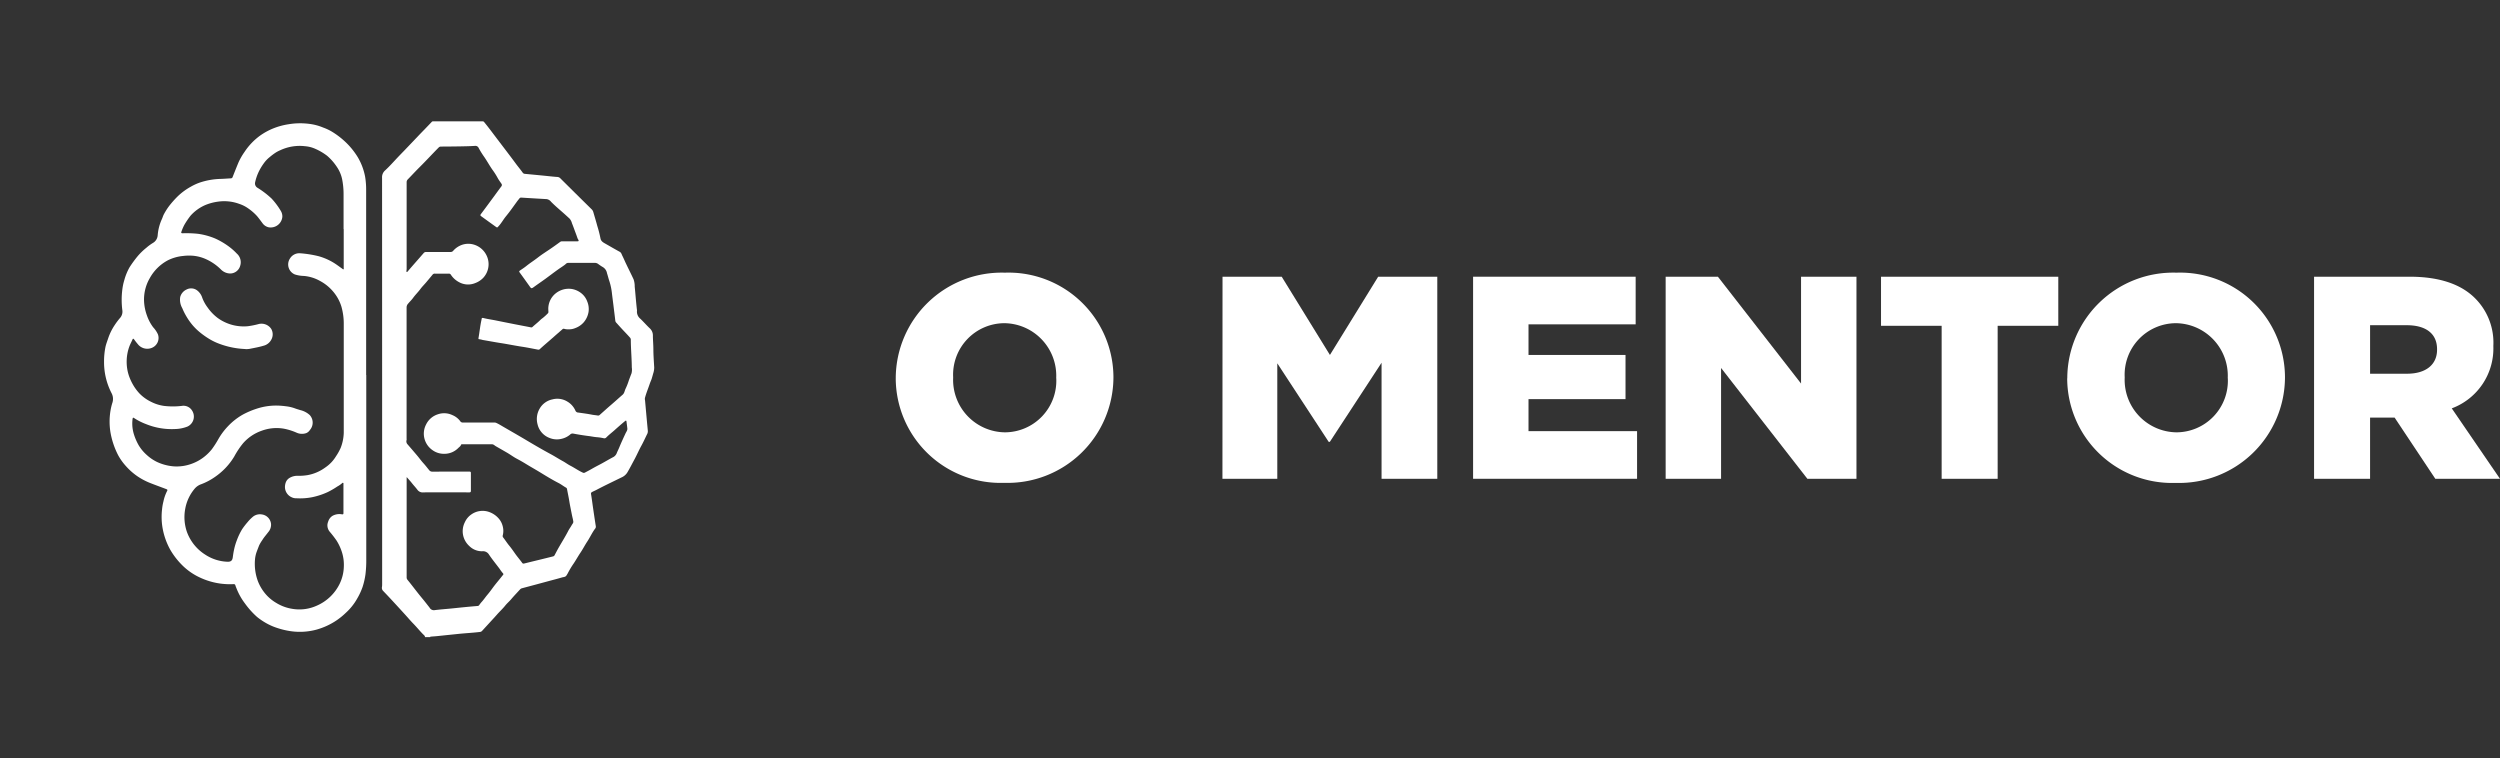
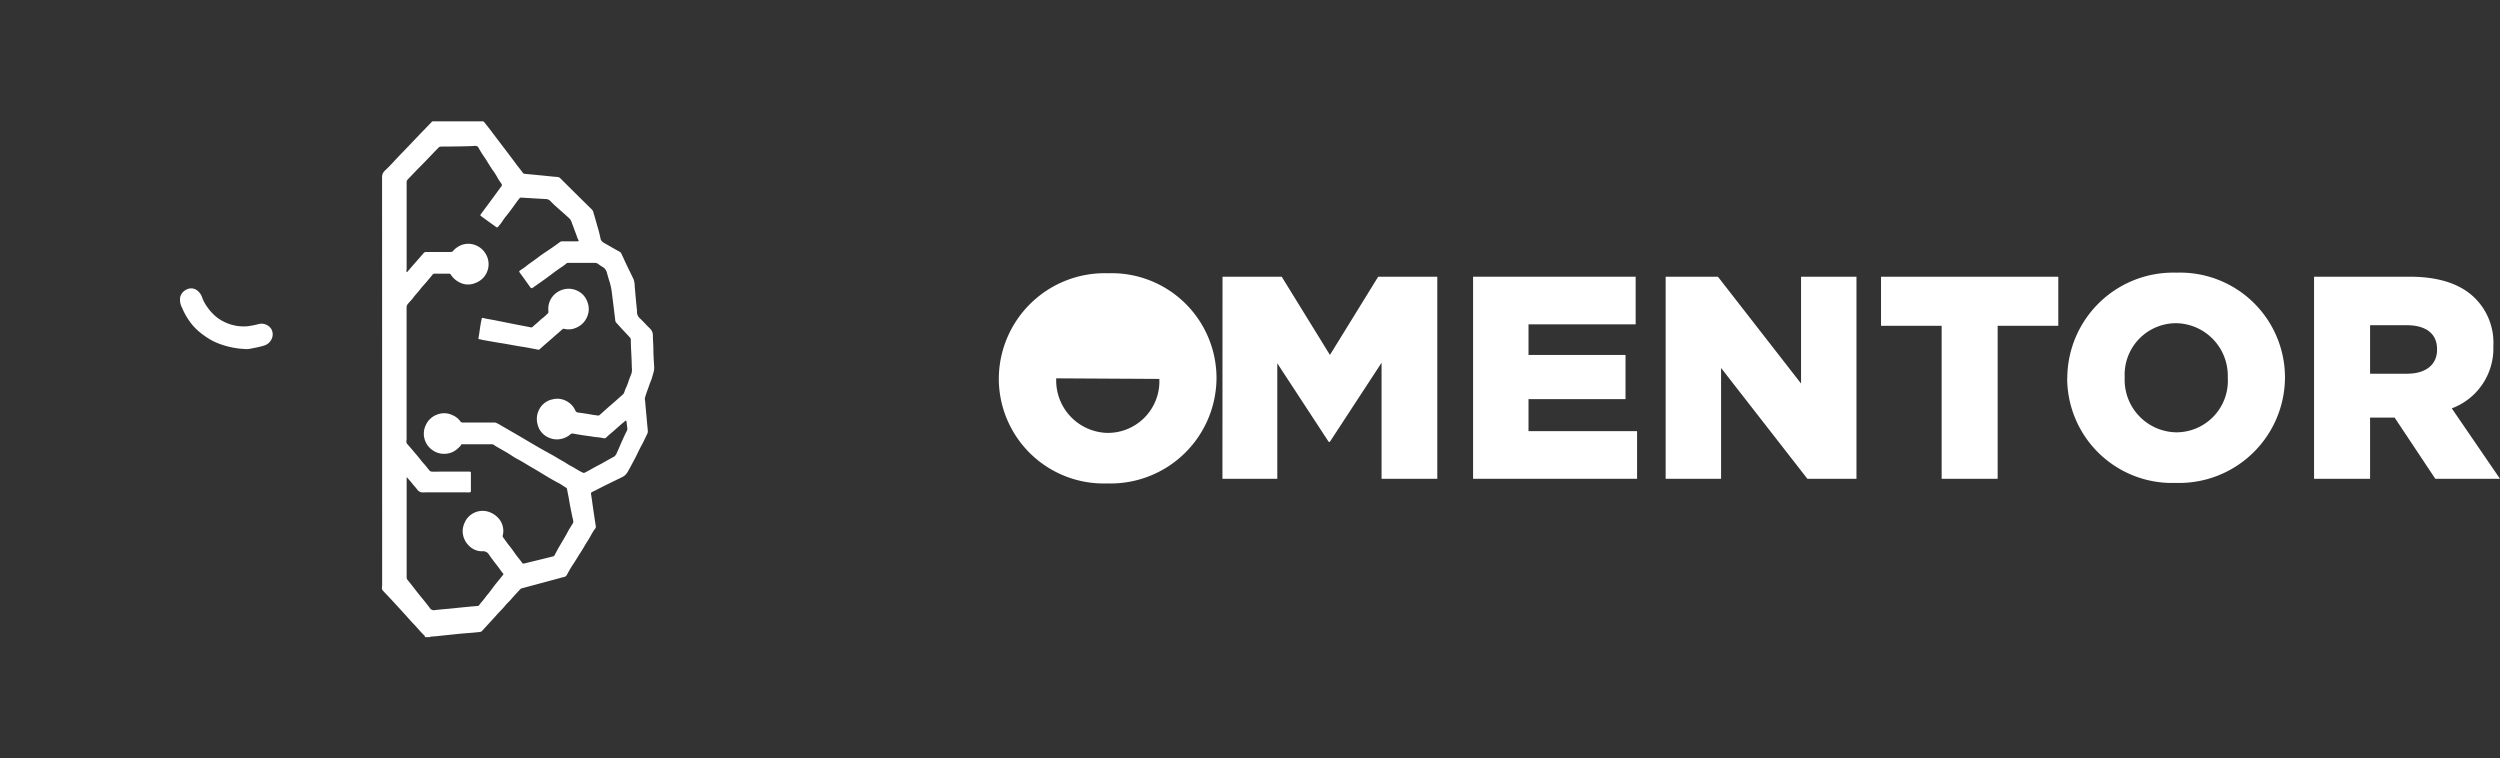
<svg xmlns="http://www.w3.org/2000/svg" width="203" height="61.578" viewBox="0 0 203 61.578">
  <rect x="0" y="0" width="203" height="61.578" fill="#333333" stroke="none" />
  <g id="Grupo_4424" data-name="Grupo 4424" transform="translate(0 1519.56)">
    <path id="Caminho_17311" data-name="Caminho 17311" d="M61.578-1488.771a30.789,30.789,0,0,1-30.789,30.789A30.789,30.789,0,0,1,0-1488.771a30.789,30.789,0,0,1,30.789-30.789,30.789,30.789,0,0,1,30.789,30.789" fill="none" />
    <path id="Caminho_17312" data-name="Caminho 17312" d="M639.224-1288.365c0,.053-.007.078-.006.1q0,4.028,0,8.056a.292.292,0,0,0,.067.2c.408.5.788,1.019,1.2,1.512.206.246.4.5.6.755a.388.388,0,0,0,.385.2c.486-.063.977-.094,1.465-.145.678-.071,1.356-.14,2.035-.195a.168.168,0,0,0,.135-.065,2.665,2.665,0,0,1,.175-.231c.188-.2.339-.434.519-.644.206-.24.382-.506.578-.756s.419-.51.621-.771c.035-.045.121-.1.044-.183a3.347,3.347,0,0,1-.273-.363c-.286-.386-.594-.756-.861-1.154a.565.565,0,0,0-.553-.277,1.451,1.451,0,0,1-1.056-.431,1.637,1.637,0,0,1-.5-.889,1.613,1.613,0,0,1,.148-1.043,1.51,1.51,0,0,1,.531-.631,1.582,1.582,0,0,1,1.483-.178,1.833,1.833,0,0,1,.683.459,1.486,1.486,0,0,1,.369.662,1.463,1.463,0,0,1,.008.767.178.178,0,0,0,.037.167c.168.216.312.448.488.66s.328.434.484.656c.175.249.377.479.556.725a.141.141,0,0,0,.166.073l.632-.156.72-.175q.507-.124,1.013-.251a.181.181,0,0,0,.117-.1c.116-.217.228-.436.351-.649.254-.441.525-.872.757-1.325.081-.158.192-.3.276-.456.052-.1.147-.181.132-.3a3.254,3.254,0,0,0-.069-.34c-.055-.243-.1-.489-.149-.733-.04-.2-.078-.4-.11-.6-.049-.306-.116-.61-.173-.915-.011-.061-.023-.127-.077-.156-.211-.116-.4-.269-.613-.379-.495-.254-.97-.542-1.443-.832-.4-.247-.817-.477-1.22-.725q-.364-.223-.742-.423c-.272-.144-.519-.333-.786-.487q-.454-.263-.91-.523c-.1-.057-.179-.158-.313-.158q-1.2,0-2.408,0c-.038,0-.089,0-.1.034-.036.125-.144.185-.226.267a1.574,1.574,0,0,1-1.119.472,1.588,1.588,0,0,1-1-.315,1.627,1.627,0,0,1-.62-.888,1.6,1.6,0,0,1,.127-1.183,1.6,1.6,0,0,1,.96-.824,1.552,1.552,0,0,1,1.172.067,1.5,1.5,0,0,1,.631.485.245.245,0,0,0,.23.12c.859,0,1.718,0,2.577,0a.322.322,0,0,1,.138.034c.217.1.418.229.624.347.63.364,1.262.726,1.888,1.1s1.267.745,1.914,1.094c.327.176.638.381.966.558.211.113.4.263.616.372.34.175.653.4,1,.558a.18.18,0,0,0,.179,0c.2-.106.405-.211.6-.326.247-.143.5-.268.754-.406.3-.164.593-.338.895-.5a.624.624,0,0,0,.32-.312c.067-.173.154-.337.224-.508.157-.383.331-.758.506-1.133.059-.126.16-.242.146-.393-.018-.19-.047-.379-.07-.568-.011-.092-.057-.085-.113-.039-.291.24-.575.488-.854.74-.224.2-.467.381-.678.6a.215.215,0,0,1-.216.053,3.884,3.884,0,0,0-.51-.079c-.247-.015-.487-.073-.73-.1-.407-.051-.812-.119-1.216-.194a.273.273,0,0,0-.265.083,1.645,1.645,0,0,1-.714.345,1.571,1.571,0,0,1-.958-.078,1.553,1.553,0,0,1-.671-.49,1.534,1.534,0,0,1-.293-.6,1.666,1.666,0,0,1,.184-1.317,1.55,1.55,0,0,1,1.022-.722,1.543,1.543,0,0,1,1.209.178,1.6,1.6,0,0,1,.661.747.25.25,0,0,0,.231.145c.374.053.749.1,1.121.175.154.029.31.037.463.068a.186.186,0,0,0,.162-.06c.309-.273.613-.552.927-.82s.611-.542.921-.809c.161-.139.164-.348.256-.517a5.127,5.127,0,0,0,.255-.66c.072-.19.142-.38.217-.569a1.235,1.235,0,0,0,.02-.477c-.005-.75-.077-1.5-.08-2.248a.238.238,0,0,0-.062-.163c-.133-.155-.273-.3-.415-.451-.233-.242-.457-.491-.68-.742a.311.311,0,0,1-.1-.171c-.047-.409-.1-.818-.149-1.226-.04-.323-.082-.646-.122-.97a4.971,4.971,0,0,0-.215-1.037c-.073-.21-.12-.426-.19-.636a.723.723,0,0,0-.315-.485,3.887,3.887,0,0,1-.408-.272.444.444,0,0,0-.261-.085q-1.075,0-2.149,0a.294.294,0,0,0-.227.1.7.7,0,0,1-.086.071c-.166.126-.344.234-.513.355-.353.252-.7.517-1.047.772-.314.228-.635.444-.948.673-.16.117-.2.12-.31-.039-.276-.386-.55-.772-.83-1.155-.057-.077-.037-.113.031-.16.172-.117.349-.23.51-.361.3-.243.626-.446.93-.683.359-.28.749-.519,1.123-.778.233-.161.463-.327.691-.494a.264.264,0,0,1,.166-.051c.413,0,.825,0,1.238,0,.105,0,.124-.033.076-.13a.96.96,0,0,1-.069-.126c-.061-.186-.13-.37-.2-.554-.081-.22-.158-.44-.248-.656a.928.928,0,0,0-.189-.374c-.122-.11-.242-.222-.364-.332-.382-.344-.78-.671-1.142-1.037a.561.561,0,0,0-.361-.218q-1.027-.058-2.054-.122a.168.168,0,0,0-.156.068c-.08.1-.163.2-.24.31-.276.379-.543.765-.842,1.126-.213.258-.371.556-.6.806-.122.135-.113.146-.26.04q-.569-.408-1.137-.82c-.115-.084-.113-.107-.032-.215q.376-.5.75-1.011c.3-.4.589-.807.888-1.207a.178.178,0,0,0,.007-.234c-.1-.147-.205-.287-.29-.438a5.559,5.559,0,0,0-.372-.6c-.287-.389-.507-.82-.788-1.212a6.845,6.845,0,0,1-.393-.643.289.289,0,0,0-.294-.171c-.381.026-.764.033-1.146.04-.54.01-1.08.014-1.62.017a.243.243,0,0,0-.188.077c-.517.522-1.013,1.064-1.534,1.581-.329.326-.642.667-.967,1a.323.323,0,0,0-.1.248q0,3.5,0,7.01c0,.067-.012.133-.018.2a.061.061,0,0,0,.029.068c.025.012.039-.015.057-.026a.526.526,0,0,0,.092-.109c.4-.464.81-.925,1.213-1.39a.253.253,0,0,1,.21-.1c.664,0,1.328,0,1.992,0a.255.255,0,0,0,.2-.09,1.7,1.7,0,0,1,.749-.5,1.579,1.579,0,0,1,.995.01,1.663,1.663,0,0,1,.909.745,1.627,1.627,0,0,1-.2,1.925,1.738,1.738,0,0,1-.671.439,1.508,1.508,0,0,1-1.294-.075,1.79,1.79,0,0,1-.672-.608.179.179,0,0,0-.166-.088q-.568.005-1.136,0a.214.214,0,0,0-.184.084c-.177.215-.355.43-.536.643-.15.176-.317.339-.453.525-.184.25-.409.464-.59.716-.118.166-.272.306-.4.464a.455.455,0,0,0-.13.3q0,5.333,0,10.667a.41.41,0,0,1,0,.112.351.351,0,0,0,.079.352q.386.445.767.894c.181.213.341.443.531.649.162.176.306.369.458.553a.314.314,0,0,0,.266.121c1-.006,2,0,3-.005.087,0,.121.026.121.115q0,.72,0,1.44c0,.091-.027.133-.13.132-1.238-.005-2.476-.01-3.713,0a.525.525,0,0,1-.492-.2c-.137-.186-.3-.354-.443-.536s-.28-.328-.439-.512m1.5,13.005a.34.34,0,0,0-.136-.206c-.292-.29-.548-.612-.836-.906-.242-.248-.464-.515-.7-.772q-.487-.535-.978-1.066c-.248-.268-.5-.536-.754-.8a.351.351,0,0,1-.1-.325,1.228,1.228,0,0,0,.014-.2q0-16.507-.006-33.013a.735.735,0,0,1,.246-.611c.368-.338.7-.718,1.044-1.081.178-.187.358-.37.536-.555.391-.408.779-.817,1.168-1.225.179-.187.359-.371.539-.557s.342-.355.512-.534a.124.124,0,0,1,.1-.033l4.028,0a.141.141,0,0,1,.12.064c.358.436.692.89,1.033,1.339.517.682,1.041,1.359,1.548,2.048.177.24.371.467.543.711a.225.225,0,0,0,.176.1c.641.061,1.283.121,1.923.187.246.026.492.052.739.067a.378.378,0,0,1,.24.13l1.174,1.165q.672.664,1.346,1.327a.5.5,0,0,1,.136.224c.111.378.224.756.326,1.135a9.486,9.486,0,0,1,.254.988c.038.243.21.339.391.442.389.221.776.448,1.169.662.138.074.161.211.22.327.11.215.2.44.307.659.2.421.412.837.608,1.26a1.8,1.8,0,0,1,.089.586c.065.633.106,1.269.183,1.9a.261.261,0,0,1,0,.067.745.745,0,0,0,.287.652c.25.242.481.505.731.747a.779.779,0,0,1,.275.607c0,.363.037.726.039,1.09,0,.5.04,1,.068,1.5a1.541,1.541,0,0,1-.086.5c-.036.132-.073.266-.114.4s-.114.281-.162.424c-.128.389-.292.766-.393,1.164a.537.537,0,0,0,.011.189c.074.828.148,1.657.227,2.485a.539.539,0,0,1-.084.3c-.144.3-.281.6-.441.89-.194.351-.351.72-.54,1.073-.2.368-.387.741-.6,1.1a1.03,1.03,0,0,1-.464.4c-.687.337-1.38.665-2.057,1.022-.106.056-.215.1-.323.156a.155.155,0,0,0-.1.2c.065.392.113.786.171,1.178.069.474.139.948.214,1.421a.241.241,0,0,1-.056.186c-.244.322-.407.692-.627,1.028-.2.3-.363.626-.566.925-.189.279-.35.574-.536.855a7.131,7.131,0,0,0-.487.806c-.032.065-.074.125-.112.187-.082.134-.233.123-.356.16-.38.112-.765.21-1.147.313l-1.051.284-1.063.284a.311.311,0,0,0-.151.093c-.242.265-.492.523-.725.8-.153.179-.334.33-.48.514-.207.26-.454.482-.672.732-.115.132-.235.26-.353.39q-.427.466-.854.931a.263.263,0,0,1-.175.087c-.591.071-1.186.1-1.778.161s-1.17.122-1.754.182c-.138.014-.277.02-.415.033-.033,0-.08-.013-.088.044Z" transform="translate(-606.198 -192.472)" fill="#fff" />
-     <path id="Caminho_17313" data-name="Caminho 17313" d="M192.782-1305h0q0-1.417,0-2.835a6.239,6.239,0,0,0-.125-1.26,2.84,2.84,0,0,0-.457-1.016,4.246,4.246,0,0,0-.757-.849,4.59,4.59,0,0,0-.93-.551,2.515,2.515,0,0,0-.863-.225,3.711,3.711,0,0,0-2,.322,2.7,2.7,0,0,0-.385.2,5.123,5.123,0,0,0-.484.364,2.481,2.481,0,0,0-.483.513,4.384,4.384,0,0,0-.441.752,3.869,3.869,0,0,0-.258.789.406.406,0,0,0,.189.433,7.066,7.066,0,0,1,1.151.88,5.843,5.843,0,0,1,.746,1,.857.857,0,0,1,.125.489.953.953,0,0,1-1.114.842.837.837,0,0,1-.48-.309c-.154-.207-.305-.416-.472-.613a4.167,4.167,0,0,0-.676-.591,2.761,2.761,0,0,0-.761-.39,3.537,3.537,0,0,0-1.713-.18,4.113,4.113,0,0,0-1.042.278,3.425,3.425,0,0,0-1.2.869,6.541,6.541,0,0,0-.5.741,3.723,3.723,0,0,0-.234.544c-.045.1-.009.136.1.136a9.1,9.1,0,0,1,1.246.044,5.622,5.622,0,0,1,1.391.381,6.063,6.063,0,0,1,1.176.7,4.689,4.689,0,0,1,.581.524.933.933,0,0,1,.276.99.851.851,0,0,1-.793.628,1.074,1.074,0,0,1-.779-.334,4.135,4.135,0,0,0-1.163-.81,3.284,3.284,0,0,0-.952-.282,3.8,3.8,0,0,0-.931,0,3.538,3.538,0,0,0-1.245.349,3.607,3.607,0,0,0-1.476,1.45,3.456,3.456,0,0,0-.47,1.824,3.869,3.869,0,0,0,.232,1.2,3.521,3.521,0,0,0,.509.969,2.16,2.16,0,0,1,.389.578.867.867,0,0,1-.512,1.1.973.973,0,0,1-1.127-.313,4.667,4.667,0,0,1-.3-.386c-.045-.064-.1-.061-.125.009-.083.195-.187.379-.26.578a3.566,3.566,0,0,0-.212,1.071,3.65,3.65,0,0,0,.043.749,3.4,3.4,0,0,0,.163.625,4.213,4.213,0,0,0,.235.526,3.836,3.836,0,0,0,.587.83,3.3,3.3,0,0,0,.949.685,3.289,3.289,0,0,0,1.055.334,6.221,6.221,0,0,0,1.435,0,.818.818,0,0,1,.848.39.891.891,0,0,1-.385,1.288,2.919,2.919,0,0,1-1.019.2,5.511,5.511,0,0,1-2.339-.4,4.879,4.879,0,0,1-.914-.454c-.148-.1-.164-.1-.19.085,0,.03-.006.06-.007.089a2.947,2.947,0,0,0,.124,1.109,4.5,4.5,0,0,0,.384.884,3.346,3.346,0,0,0,.689.818,3.379,3.379,0,0,0,.8.54,3.973,3.973,0,0,0,1.291.354,3.509,3.509,0,0,0,1.546-.212,3.59,3.59,0,0,0,1.01-.567,3.8,3.8,0,0,0,.617-.617,8.166,8.166,0,0,0,.537-.841,5.286,5.286,0,0,1,.767-1.019,5.131,5.131,0,0,1,1.2-.941,6.769,6.769,0,0,1,1.142-.485,5.071,5.071,0,0,1,1.86-.24c.164.01.327.025.489.047a3.147,3.147,0,0,1,.709.159c.158.061.321.107.483.157a1.718,1.718,0,0,1,.749.395.909.909,0,0,1,.017,1.217.661.661,0,0,1-.294.252,1.058,1.058,0,0,1-.8-.04,4.759,4.759,0,0,0-1.036-.322,3.486,3.486,0,0,0-1.78.168,3.57,3.57,0,0,0-1.516,1.019,6.7,6.7,0,0,0-.715,1.072,5.287,5.287,0,0,1-.724.947,5.475,5.475,0,0,1-.871.734,5.035,5.035,0,0,1-1.088.572,1.221,1.221,0,0,0-.552.386,3.48,3.48,0,0,0-.744,1.594,3.668,3.668,0,0,0,.125,1.867,3.613,3.613,0,0,0,.4.8,3.626,3.626,0,0,0,1.054,1.044,3.528,3.528,0,0,0,1.87.606c.263,0,.374-.1.41-.368.027-.2.055-.4.1-.6a4.793,4.793,0,0,1,.236-.795,5.129,5.129,0,0,1,.42-.877,6.054,6.054,0,0,1,.452-.586,3.175,3.175,0,0,1,.459-.456.906.906,0,0,1,.694-.16.864.864,0,0,1,.745.777.909.909,0,0,1-.229.661c-.159.214-.341.411-.479.641a3.047,3.047,0,0,0-.259.434q-.094.239-.184.479a2.438,2.438,0,0,0-.154.685,4.083,4.083,0,0,0,.242,1.754,3.658,3.658,0,0,0,.652,1.069,3.386,3.386,0,0,0,.811.67,3.536,3.536,0,0,0,1.359.5,3.419,3.419,0,0,0,1.954-.263,3.706,3.706,0,0,0,1.847-1.753,3.408,3.408,0,0,0,.351-1.434,3.4,3.4,0,0,0-.127-1.063,4.041,4.041,0,0,0-.465-1.036,8.656,8.656,0,0,0-.533-.693.817.817,0,0,1-.205-.639,1.093,1.093,0,0,1,.068-.237.831.831,0,0,1,.343-.44,1.156,1.156,0,0,1,.749-.125c.068.007.138.021.138-.088q0-1.193,0-2.385c0-.029.009-.063-.026-.079a.073.073,0,0,0-.081.025,2.067,2.067,0,0,1-.389.27,6.793,6.793,0,0,1-.76.444,5.813,5.813,0,0,1-1.284.426,5.084,5.084,0,0,1-1.264.087.839.839,0,0,1-.4-.081.923.923,0,0,1-.545-.784,1.12,1.12,0,0,1,.049-.372.728.728,0,0,1,.344-.429,1.235,1.235,0,0,1,.68-.157,4.479,4.479,0,0,0,.761-.057,3.476,3.476,0,0,0,1.45-.627,2.9,2.9,0,0,0,.857-.9,4.3,4.3,0,0,0,.384-.689,3.608,3.608,0,0,0,.249-1.234q0-4.388,0-8.776a5.065,5.065,0,0,0-.189-1.452,3.391,3.391,0,0,0-.527-1.043,3.624,3.624,0,0,0-1.2-1.04,3.238,3.238,0,0,0-1.328-.413,2.561,2.561,0,0,1-.726-.121.877.877,0,0,1-.394-1.3.888.888,0,0,1,.851-.417,8.9,8.9,0,0,1,1.471.236,4.835,4.835,0,0,1,1.542.744c.129.089.253.185.384.273.027.018.051.069.093.044s.02-.068.02-.1q0-1.587,0-3.173m1.831,11.854q0,7.471,0,14.942a9.408,9.408,0,0,1-.063,1.234,5.967,5.967,0,0,1-.236,1.037,5.344,5.344,0,0,1-.446.958,4.578,4.578,0,0,1-.913,1.142,5.694,5.694,0,0,1-.726.595,5.582,5.582,0,0,1-1.664.773,5.17,5.17,0,0,1-2.183.11,6.2,6.2,0,0,1-.948-.229,4.881,4.881,0,0,1-.819-.339,5.4,5.4,0,0,1-.869-.572,6.726,6.726,0,0,1-.991-1.106,5.068,5.068,0,0,1-.67-1.192c-.036-.088-.074-.177-.1-.267s-.076-.1-.156-.1a5.882,5.882,0,0,1-1.044-.043,5.715,5.715,0,0,1-1.662-.486,5.015,5.015,0,0,1-1.558-1.113,6.011,6.011,0,0,1-.863-1.143,5.621,5.621,0,0,1-.613-1.684,5.256,5.256,0,0,1-.059-1.589,4.083,4.083,0,0,1,.11-.645,3.4,3.4,0,0,1,.3-.859c.049-.085.025-.121-.065-.155-.419-.159-.839-.311-1.256-.474a5.379,5.379,0,0,1-1.052-.543,5.156,5.156,0,0,1-1.021-.908,4.47,4.47,0,0,1-.589-.844,6.414,6.414,0,0,1-.625-1.9,5.4,5.4,0,0,1,.016-1.719,4.36,4.36,0,0,1,.16-.653,1,1,0,0,0-.075-.745,5.478,5.478,0,0,1-.612-2.543,5.952,5.952,0,0,1,.122-1.249c.061-.25.157-.489.236-.734a4.558,4.558,0,0,1,.491-.984,5.712,5.712,0,0,1,.474-.629.776.776,0,0,0,.159-.621,6.69,6.69,0,0,1,.005-1.681,4.394,4.394,0,0,1,.163-.761,4.5,4.5,0,0,1,.425-1.03,9.259,9.259,0,0,1,.64-.878,5.075,5.075,0,0,1,.72-.7,3.806,3.806,0,0,1,.528-.389.778.778,0,0,0,.393-.631,3.893,3.893,0,0,1,.336-1.3c.064-.134.1-.28.171-.409a5.18,5.18,0,0,1,.4-.635,7.775,7.775,0,0,1,.734-.828,5.063,5.063,0,0,1,1.051-.769,4.356,4.356,0,0,1,.729-.335,5.8,5.8,0,0,1,1.631-.294c.3-.007.591-.032.887-.047a.154.154,0,0,0,.148-.114c.157-.4.313-.793.477-1.187a5.121,5.121,0,0,1,.487-.846,5.14,5.14,0,0,1,1.267-1.326,5.271,5.271,0,0,1,1.031-.568,5.546,5.546,0,0,1,1.271-.351,5.728,5.728,0,0,1,1.68-.033,4.259,4.259,0,0,1,1.137.3,4.1,4.1,0,0,1,.714.336,6.58,6.58,0,0,1,1.248.986,6.024,6.024,0,0,1,.856,1.1,4.911,4.911,0,0,1,.585,1.556,6.332,6.332,0,0,1,.086,1.062q0,7.527,0,15.054Z" transform="translate(-164.884 -195.952)" fill="#fff" />
    <path id="Caminho_17314" data-name="Caminho 17314" d="M805.4-1034.718a1.031,1.031,0,0,1-.351-.039.146.146,0,0,0-.153.037c-.274.239-.549.478-.821.719-.34.3-.69.59-1.023.9a.168.168,0,0,1-.168.026c-.423-.078-.844-.168-1.269-.231-.587-.088-1.168-.212-1.754-.3-.48-.076-.959-.166-1.438-.248a1.79,1.79,0,0,0-.295-.063c-.048,0-.054-.046-.047-.086.085-.479.131-.964.234-1.44a.324.324,0,0,0,.009-.032c.023-.183.025-.192.207-.148.317.077.64.12.959.185q.81.165,1.622.324c.411.081.823.157,1.234.239a.139.139,0,0,0,.131-.046c.205-.19.43-.358.627-.558a1.663,1.663,0,0,1,.191-.154,4.306,4.306,0,0,0,.409-.373.163.163,0,0,0,.056-.137c-.006-.1-.013-.21-.01-.314a1.627,1.627,0,0,1,.352-.933,1.684,1.684,0,0,1,1.58-.6,1.708,1.708,0,0,1,.747.341,1.521,1.521,0,0,1,.486.681,1.587,1.587,0,0,1,.1.853,1.724,1.724,0,0,1-.4.841,1.682,1.682,0,0,1-.676.456,1.286,1.286,0,0,1-.54.1" transform="translate(-759.228 -458.101)" fill="#fff" />
    <path id="Caminho_17315" data-name="Caminho 17315" d="M305.431-1033.686a6.852,6.852,0,0,1-1.343-.188,6.74,6.74,0,0,1-.979-.32,4.837,4.837,0,0,1-.7-.367,6.456,6.456,0,0,1-.647-.463,4.59,4.59,0,0,1-.653-.641,5.083,5.083,0,0,1-.443-.629,5.206,5.206,0,0,1-.362-.716,1.378,1.378,0,0,1-.165-.9.935.935,0,0,1,.518-.611.805.805,0,0,1,.89.1,1.211,1.211,0,0,1,.384.577,3.174,3.174,0,0,0,.434.786,3.749,3.749,0,0,0,.823.853,3.6,3.6,0,0,0,2.444.666,6.7,6.7,0,0,0,.847-.168.95.95,0,0,1,1.047.38.883.883,0,0,1,0,.895.973.973,0,0,1-.619.477c-.38.115-.771.181-1.159.259a1.649,1.649,0,0,1-.326.014" transform="translate(-285.506 -457.532)" fill="#fff" />
    <g id="Grupo_4426" data-name="Grupo 4426" transform="translate(72.731 -1497.419)">
-       <path id="Caminho_17316" data-name="Caminho 17316" d="M16.641-156.291v-.047a4.265,4.265,0,0,0-4.22-4.431,4.182,4.182,0,0,0-4.149,4.384v.047a4.26,4.26,0,0,0,4.2,4.431,4.187,4.187,0,0,0,4.173-4.384m-13.034,0v-.047a8.6,8.6,0,0,1,8.861-8.533,8.518,8.518,0,0,1,8.815,8.486v.047a8.6,8.6,0,0,1-8.862,8.533,8.518,8.518,0,0,1-8.815-8.486" transform="translate(-3.607 164.871)" fill="#fff" />
+       <path id="Caminho_17316" data-name="Caminho 17316" d="M16.641-156.291v-.047v.047a4.26,4.26,0,0,0,4.2,4.431,4.187,4.187,0,0,0,4.173-4.384m-13.034,0v-.047a8.6,8.6,0,0,1,8.861-8.533,8.518,8.518,0,0,1,8.815,8.486v.047a8.6,8.6,0,0,1-8.862,8.533,8.518,8.518,0,0,1-8.815-8.486" transform="translate(-3.607 164.871)" fill="#fff" />
      <path id="Caminho_17317" data-name="Caminho 17317" d="M259.961-161.7h4.806l3.915,6.353L272.6-161.7H277.4v16.41h-4.525v-9.424l-4.2,6.423h-.094l-4.173-6.377v9.377h-4.454Z" transform="translate(-233.423 162.028)" fill="#fff" />
      <path id="Caminho_17318" data-name="Caminho 17318" d="M456.531-161.7h13.2v3.868h-8.7v2.485h7.877v3.587h-7.877v2.6h8.815v3.868H456.531Z" transform="translate(-409.647 162.028)" fill="#fff" />
      <path id="Caminho_17319" data-name="Caminho 17319" d="M607.581-161.7h4.243l6.751,8.674V-161.7h4.5v16.41h-3.985l-7.009-9v9h-4.5Z" transform="translate(-545.061 162.028)" fill="#fff" />
      <path id="Caminho_17320" data-name="Caminho 17320" d="M781.444-157.715h-4.923V-161.7h14.394v3.985h-4.923v12.425h-4.548Z" transform="translate(-696.513 162.028)" fill="#fff" />
      <path id="Caminho_17321" data-name="Caminho 17321" d="M935.623-156.291v-.047a4.265,4.265,0,0,0-4.22-4.431,4.182,4.182,0,0,0-4.149,4.384v.047a4.26,4.26,0,0,0,4.2,4.431,4.187,4.187,0,0,0,4.174-4.384m-13.035,0v-.047a8.6,8.6,0,0,1,8.861-8.533,8.519,8.519,0,0,1,8.815,8.486v.047A8.6,8.6,0,0,1,931.4-147.8a8.518,8.518,0,0,1-8.815-8.486" transform="translate(-827.46 164.871)" fill="#fff" />
      <path id="Caminho_17322" data-name="Caminho 17322" d="M1123.759-153.823c1.547,0,2.438-.75,2.438-1.946v-.047c0-1.289-.938-1.946-2.461-1.946h-2.977v3.938Zm-7.549-7.877h7.76c2.509,0,4.243.656,5.345,1.782a5.087,5.087,0,0,1,1.453,3.821v.047a5.19,5.19,0,0,1-3.376,5.04l3.915,5.72h-5.251l-3.305-4.97h-1.993v4.97h-4.548Z" transform="translate(-1001.039 162.028)" fill="#fff" />
    </g>
  </g>
</svg>